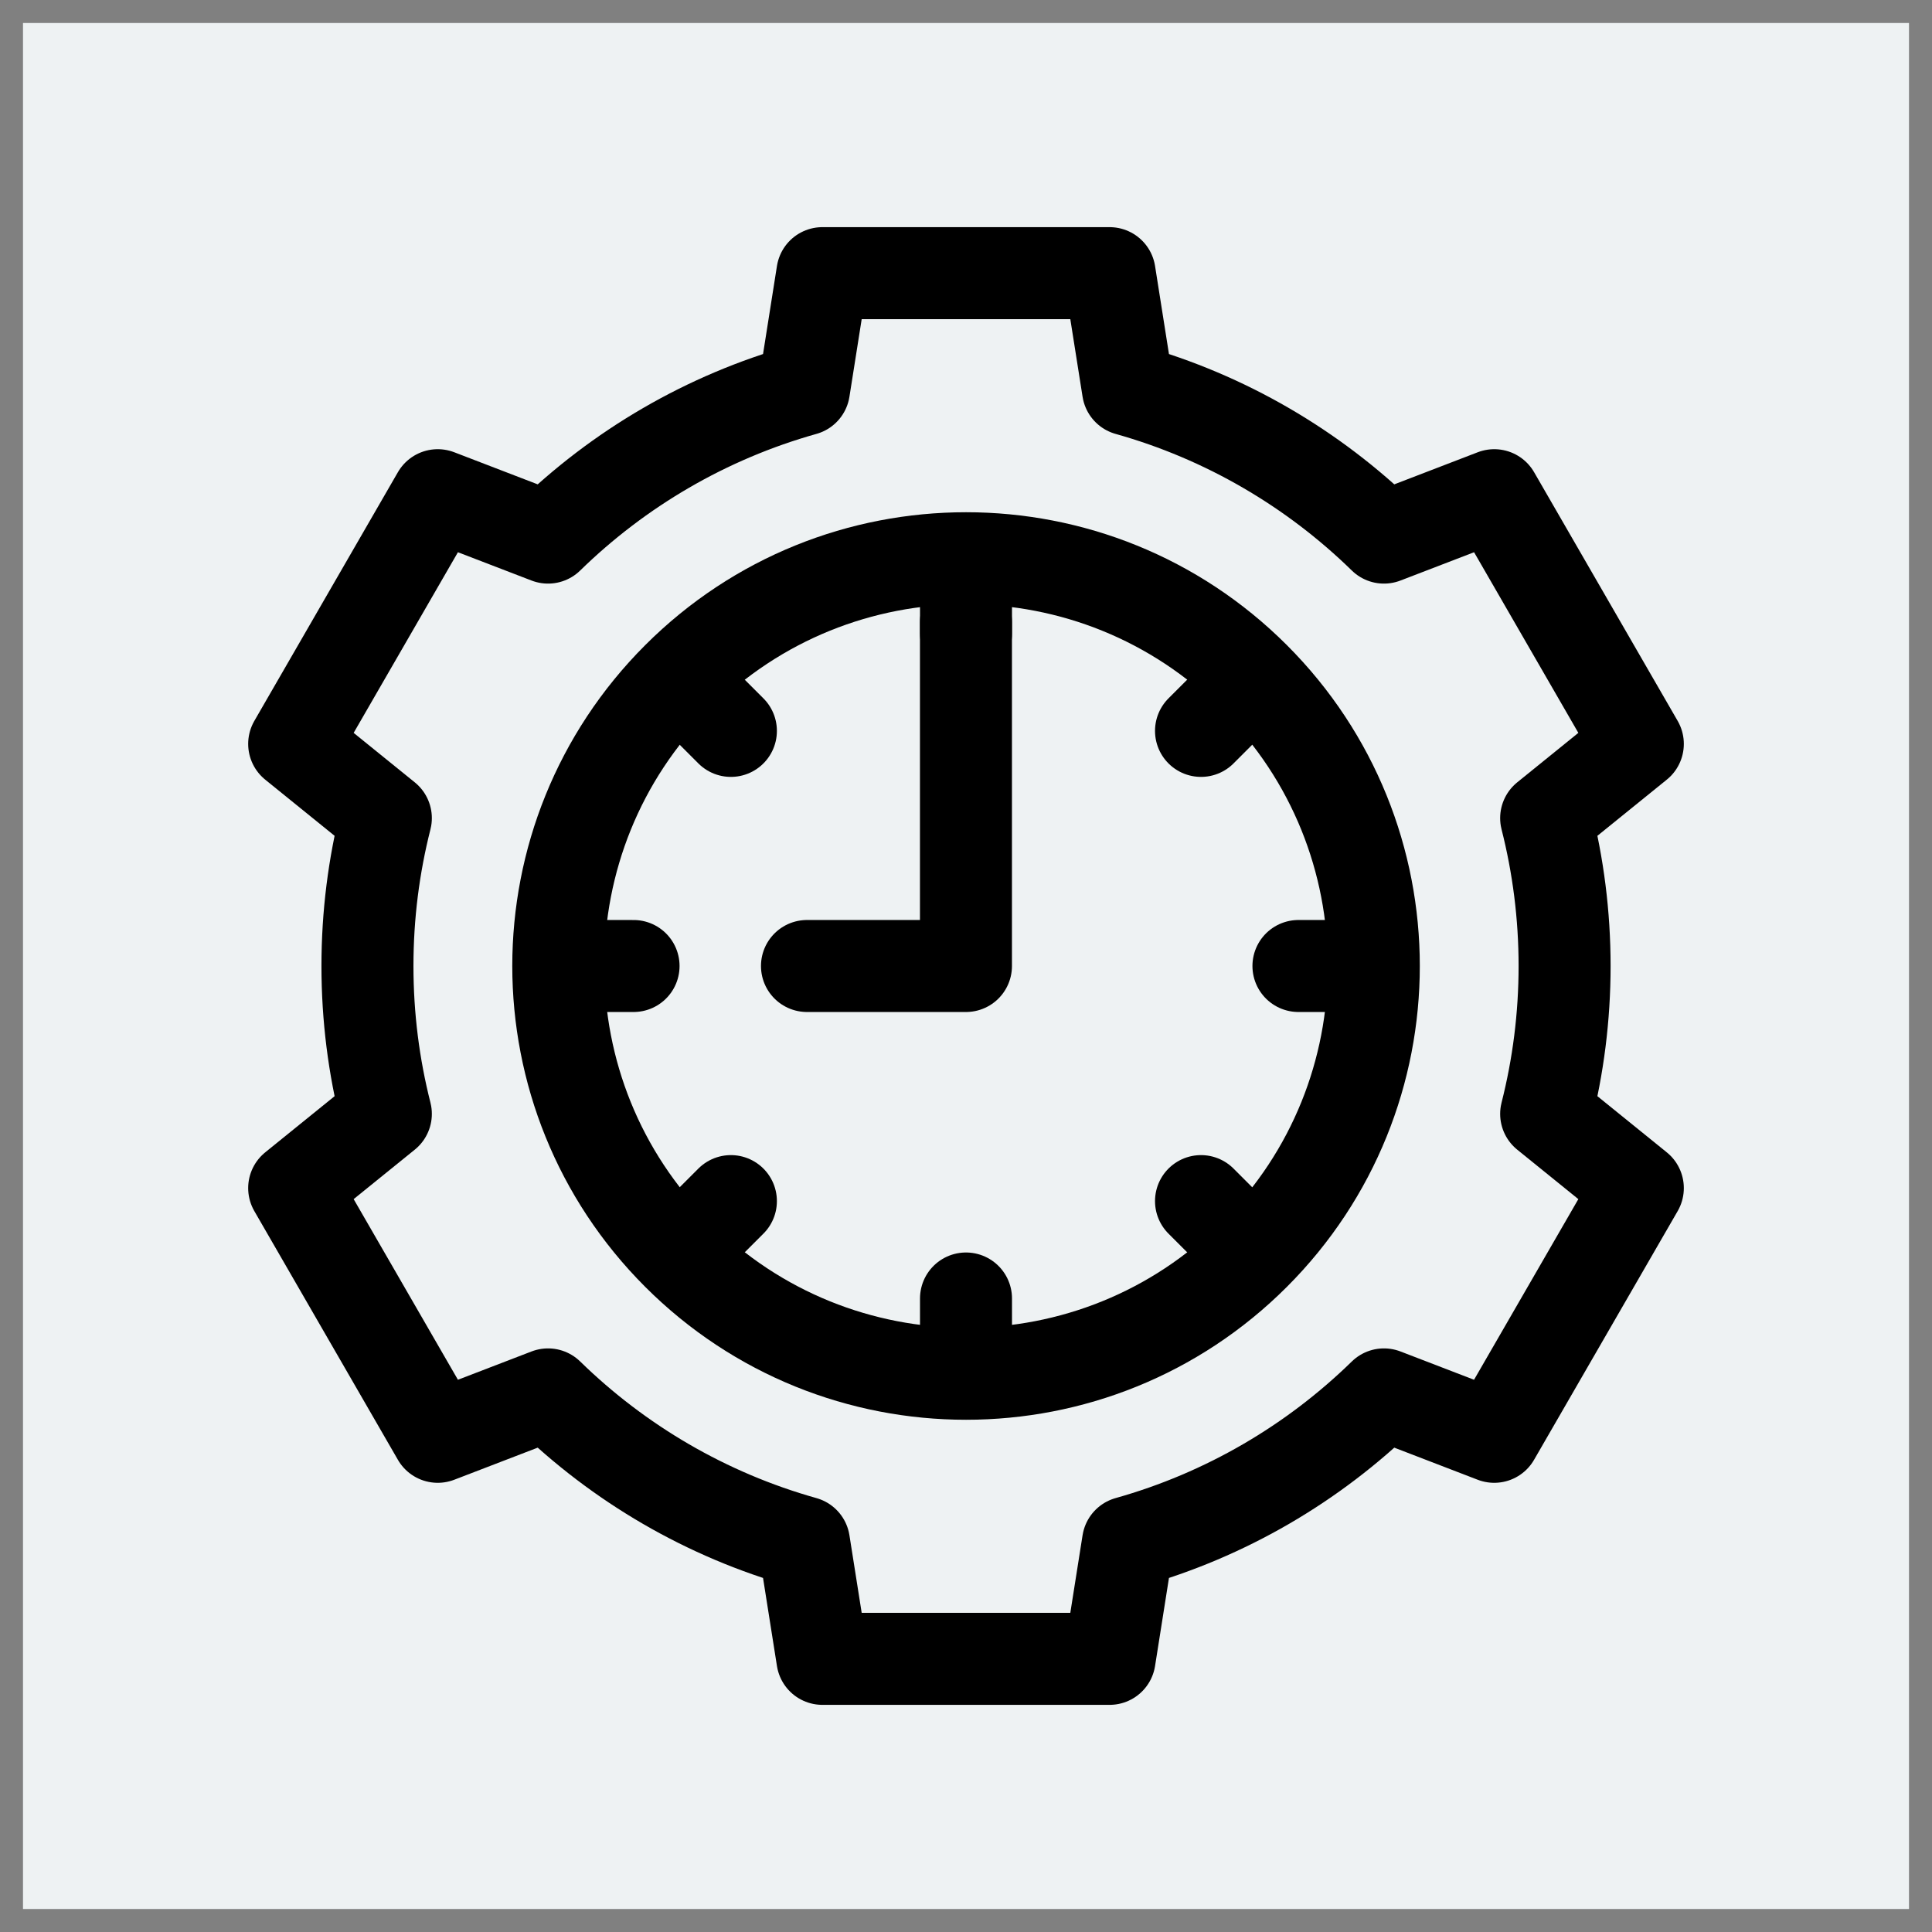
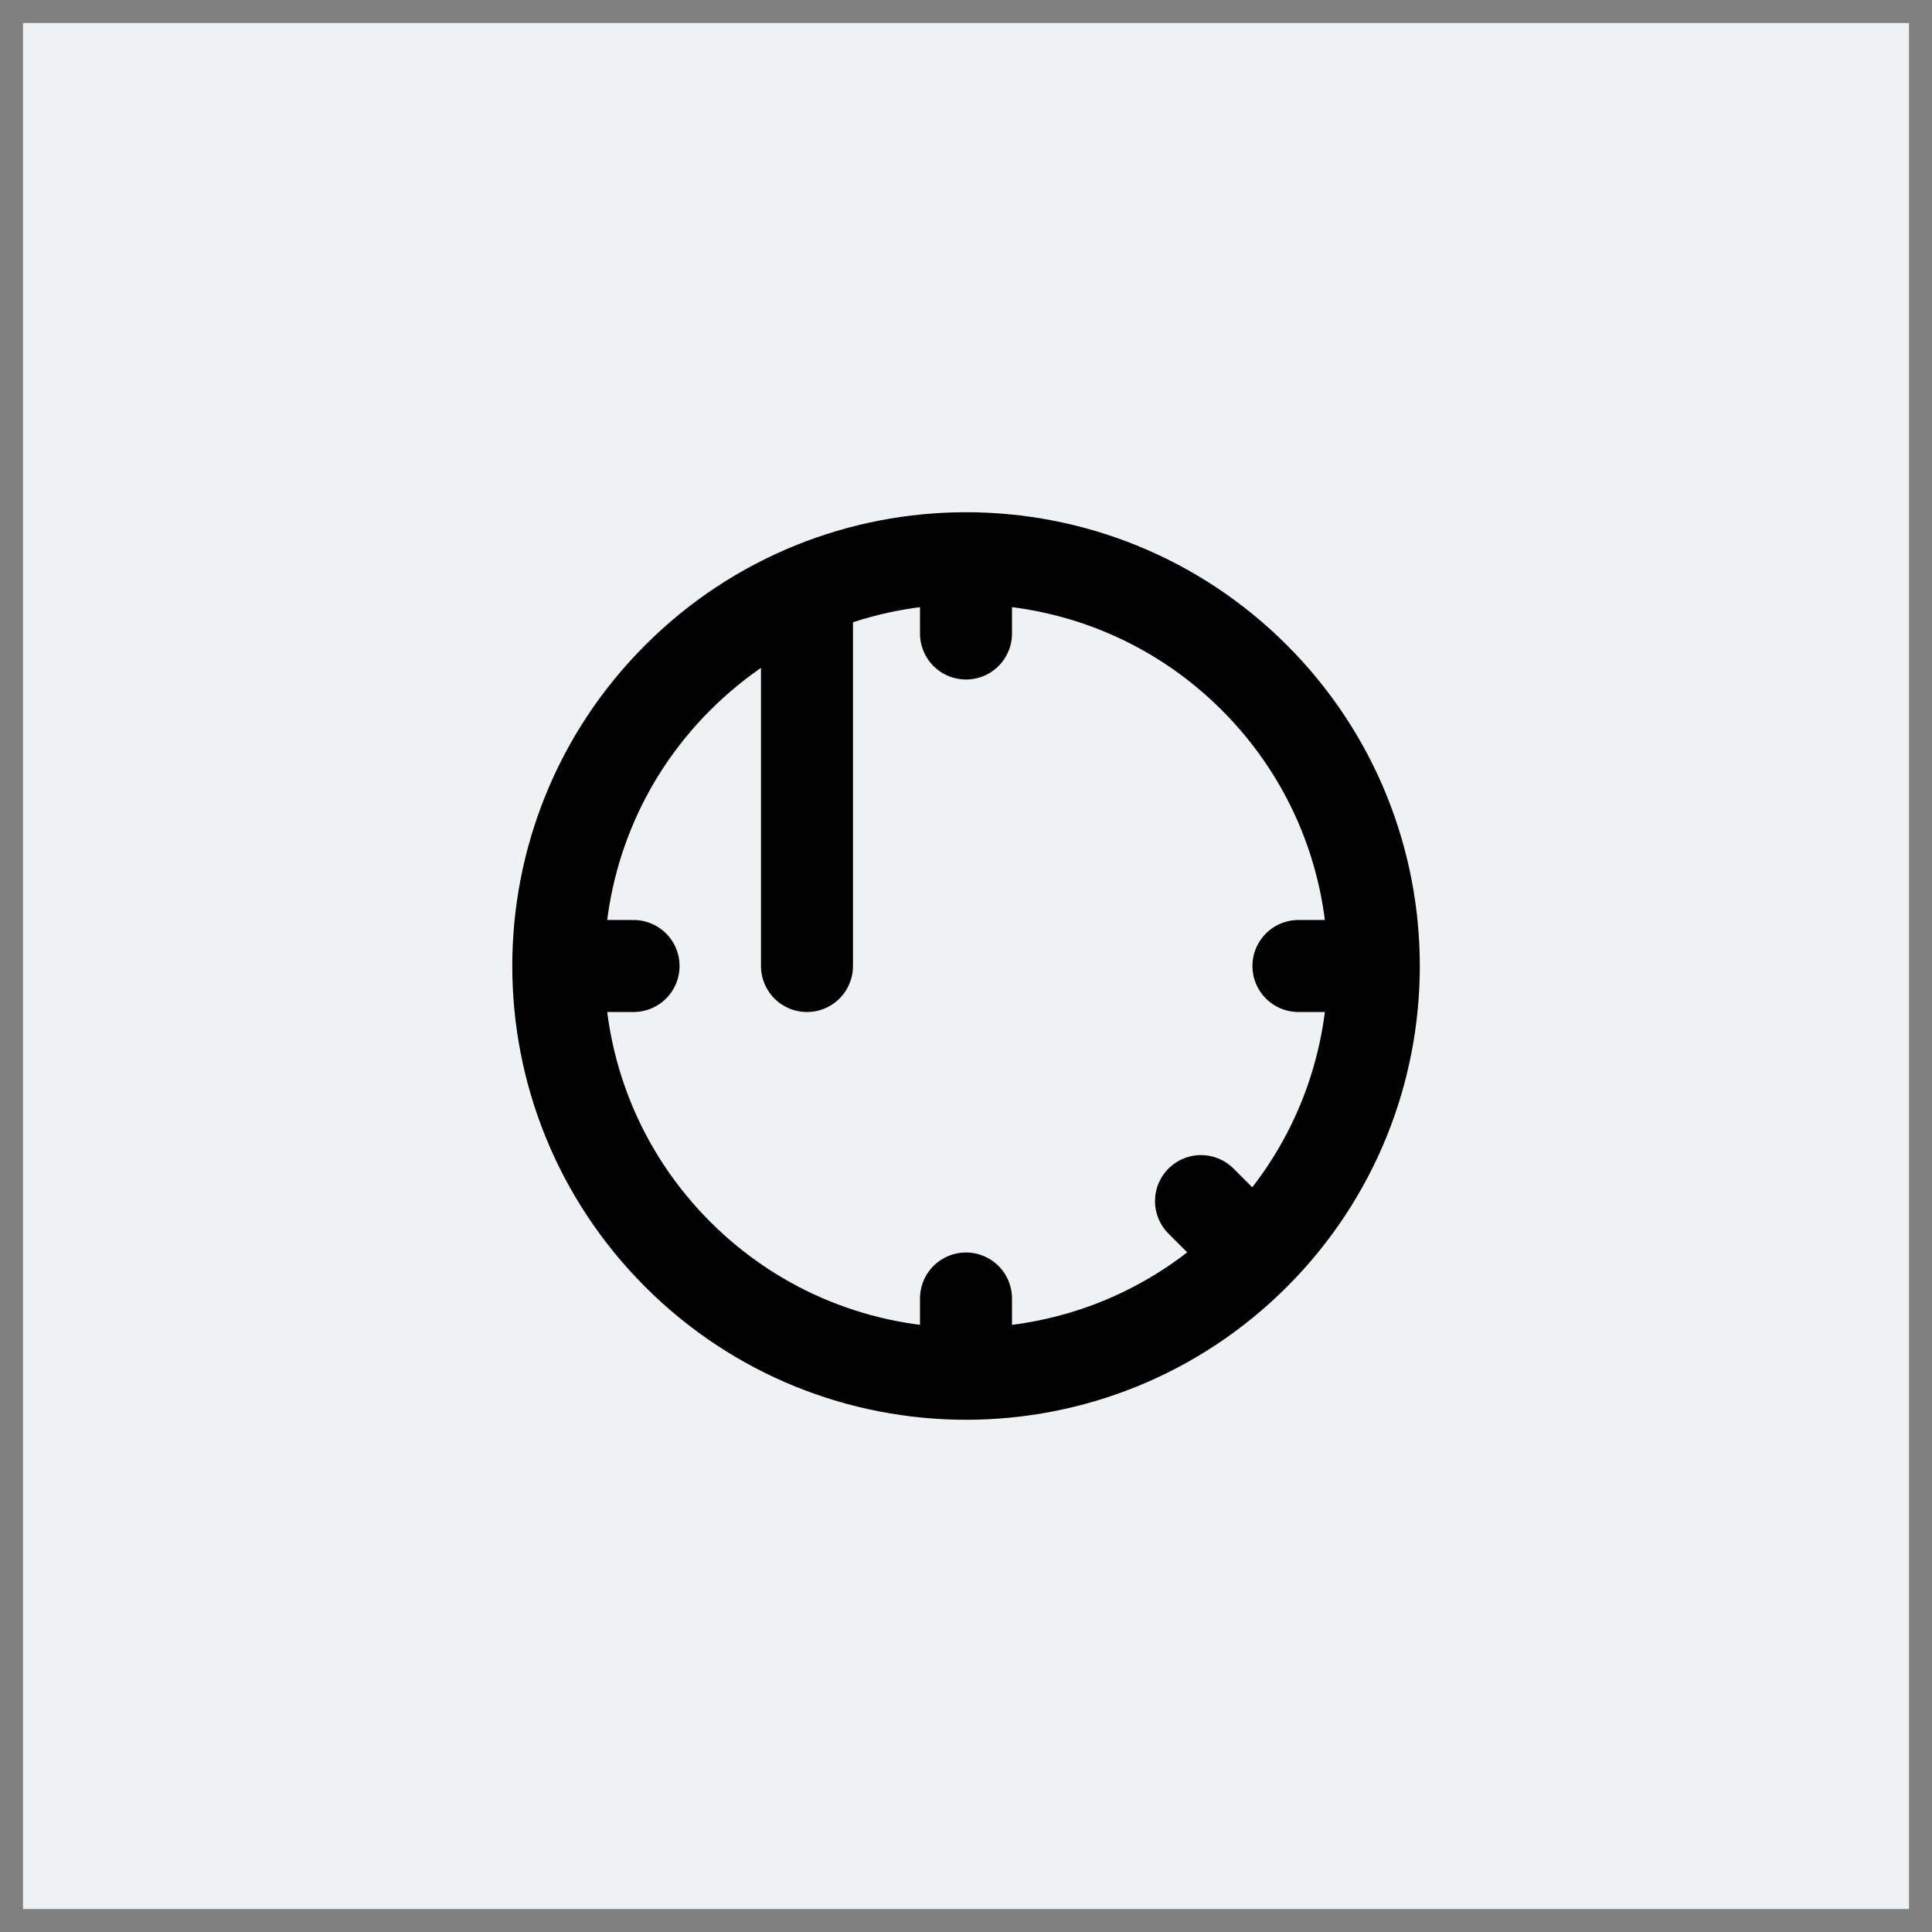
<svg xmlns="http://www.w3.org/2000/svg" width="42" height="42" viewBox="0 0 42 42" fill="none">
  <rect x="0" y="0" width="42" height="42" fill="#808080" stroke="none" />
  <rect width="41" height="41" transform="translate(0.5 0.5)" fill="#EEF2F3" />
-   <path d="M34.013 21C34.013 19.89 33.873 18.813 33.612 17.785L35.605 16.172L32.484 10.765L30.086 11.687C28.551 10.188 26.646 9.066 24.522 8.47L24.122 5.938H17.878L17.478 8.47C15.354 9.066 13.449 10.188 11.914 11.687L9.516 10.765L6.395 16.172L8.388 17.785C8.127 18.813 7.988 19.89 7.988 21C7.988 22.11 8.127 23.187 8.388 24.215L6.395 25.828L9.516 31.235L11.914 30.313C13.449 31.812 15.354 32.934 17.478 33.53L17.878 36.062H24.122L24.522 33.53C26.646 32.934 28.551 31.812 30.086 30.313L32.483 31.235L35.605 25.828L33.612 24.215C33.873 23.187 34.013 22.11 34.013 21Z" stroke="black" stroke-width="2" stroke-miterlimit="10" stroke-linecap="round" stroke-linejoin="round" />
  <path d="M27.269 27.268C30.731 23.806 30.731 18.194 27.269 14.732C23.808 11.27 18.195 11.27 14.733 14.732C11.271 18.194 11.271 23.806 14.733 27.268C18.195 30.73 23.808 30.73 27.269 27.268Z" stroke="black" stroke-width="2" stroke-miterlimit="10" stroke-linecap="round" stroke-linejoin="round" />
-   <path d="M17.543 21H20.999V13.524" stroke="black" stroke-width="2" stroke-miterlimit="10" stroke-linecap="round" stroke-linejoin="round" />
+   <path d="M17.543 21V13.524" stroke="black" stroke-width="2" stroke-miterlimit="10" stroke-linecap="round" stroke-linejoin="round" />
  <path d="M21 12.26V13.772" stroke="black" stroke-width="2" stroke-miterlimit="10" stroke-linecap="round" stroke-linejoin="round" />
-   <path d="M14.82 14.82L15.889 15.889" stroke="black" stroke-width="2" stroke-miterlimit="10" stroke-linecap="round" stroke-linejoin="round" />
  <path d="M12.262 21H13.773" stroke="black" stroke-width="2" stroke-miterlimit="10" stroke-linecap="round" stroke-linejoin="round" />
-   <path d="M14.82 27.18L15.889 26.111" stroke="black" stroke-width="2" stroke-miterlimit="10" stroke-linecap="round" stroke-linejoin="round" />
  <path d="M21 29.739V28.228" stroke="black" stroke-width="2" stroke-miterlimit="10" stroke-linecap="round" stroke-linejoin="round" />
  <path d="M27.178 27.18L26.109 26.111" stroke="black" stroke-width="2" stroke-miterlimit="10" stroke-linecap="round" stroke-linejoin="round" />
  <path d="M29.738 21H28.227" stroke="black" stroke-width="2" stroke-miterlimit="10" stroke-linecap="round" stroke-linejoin="round" />
-   <path d="M27.178 14.82L26.109 15.889" stroke="black" stroke-width="2" stroke-miterlimit="10" stroke-linecap="round" stroke-linejoin="round" />
</svg>